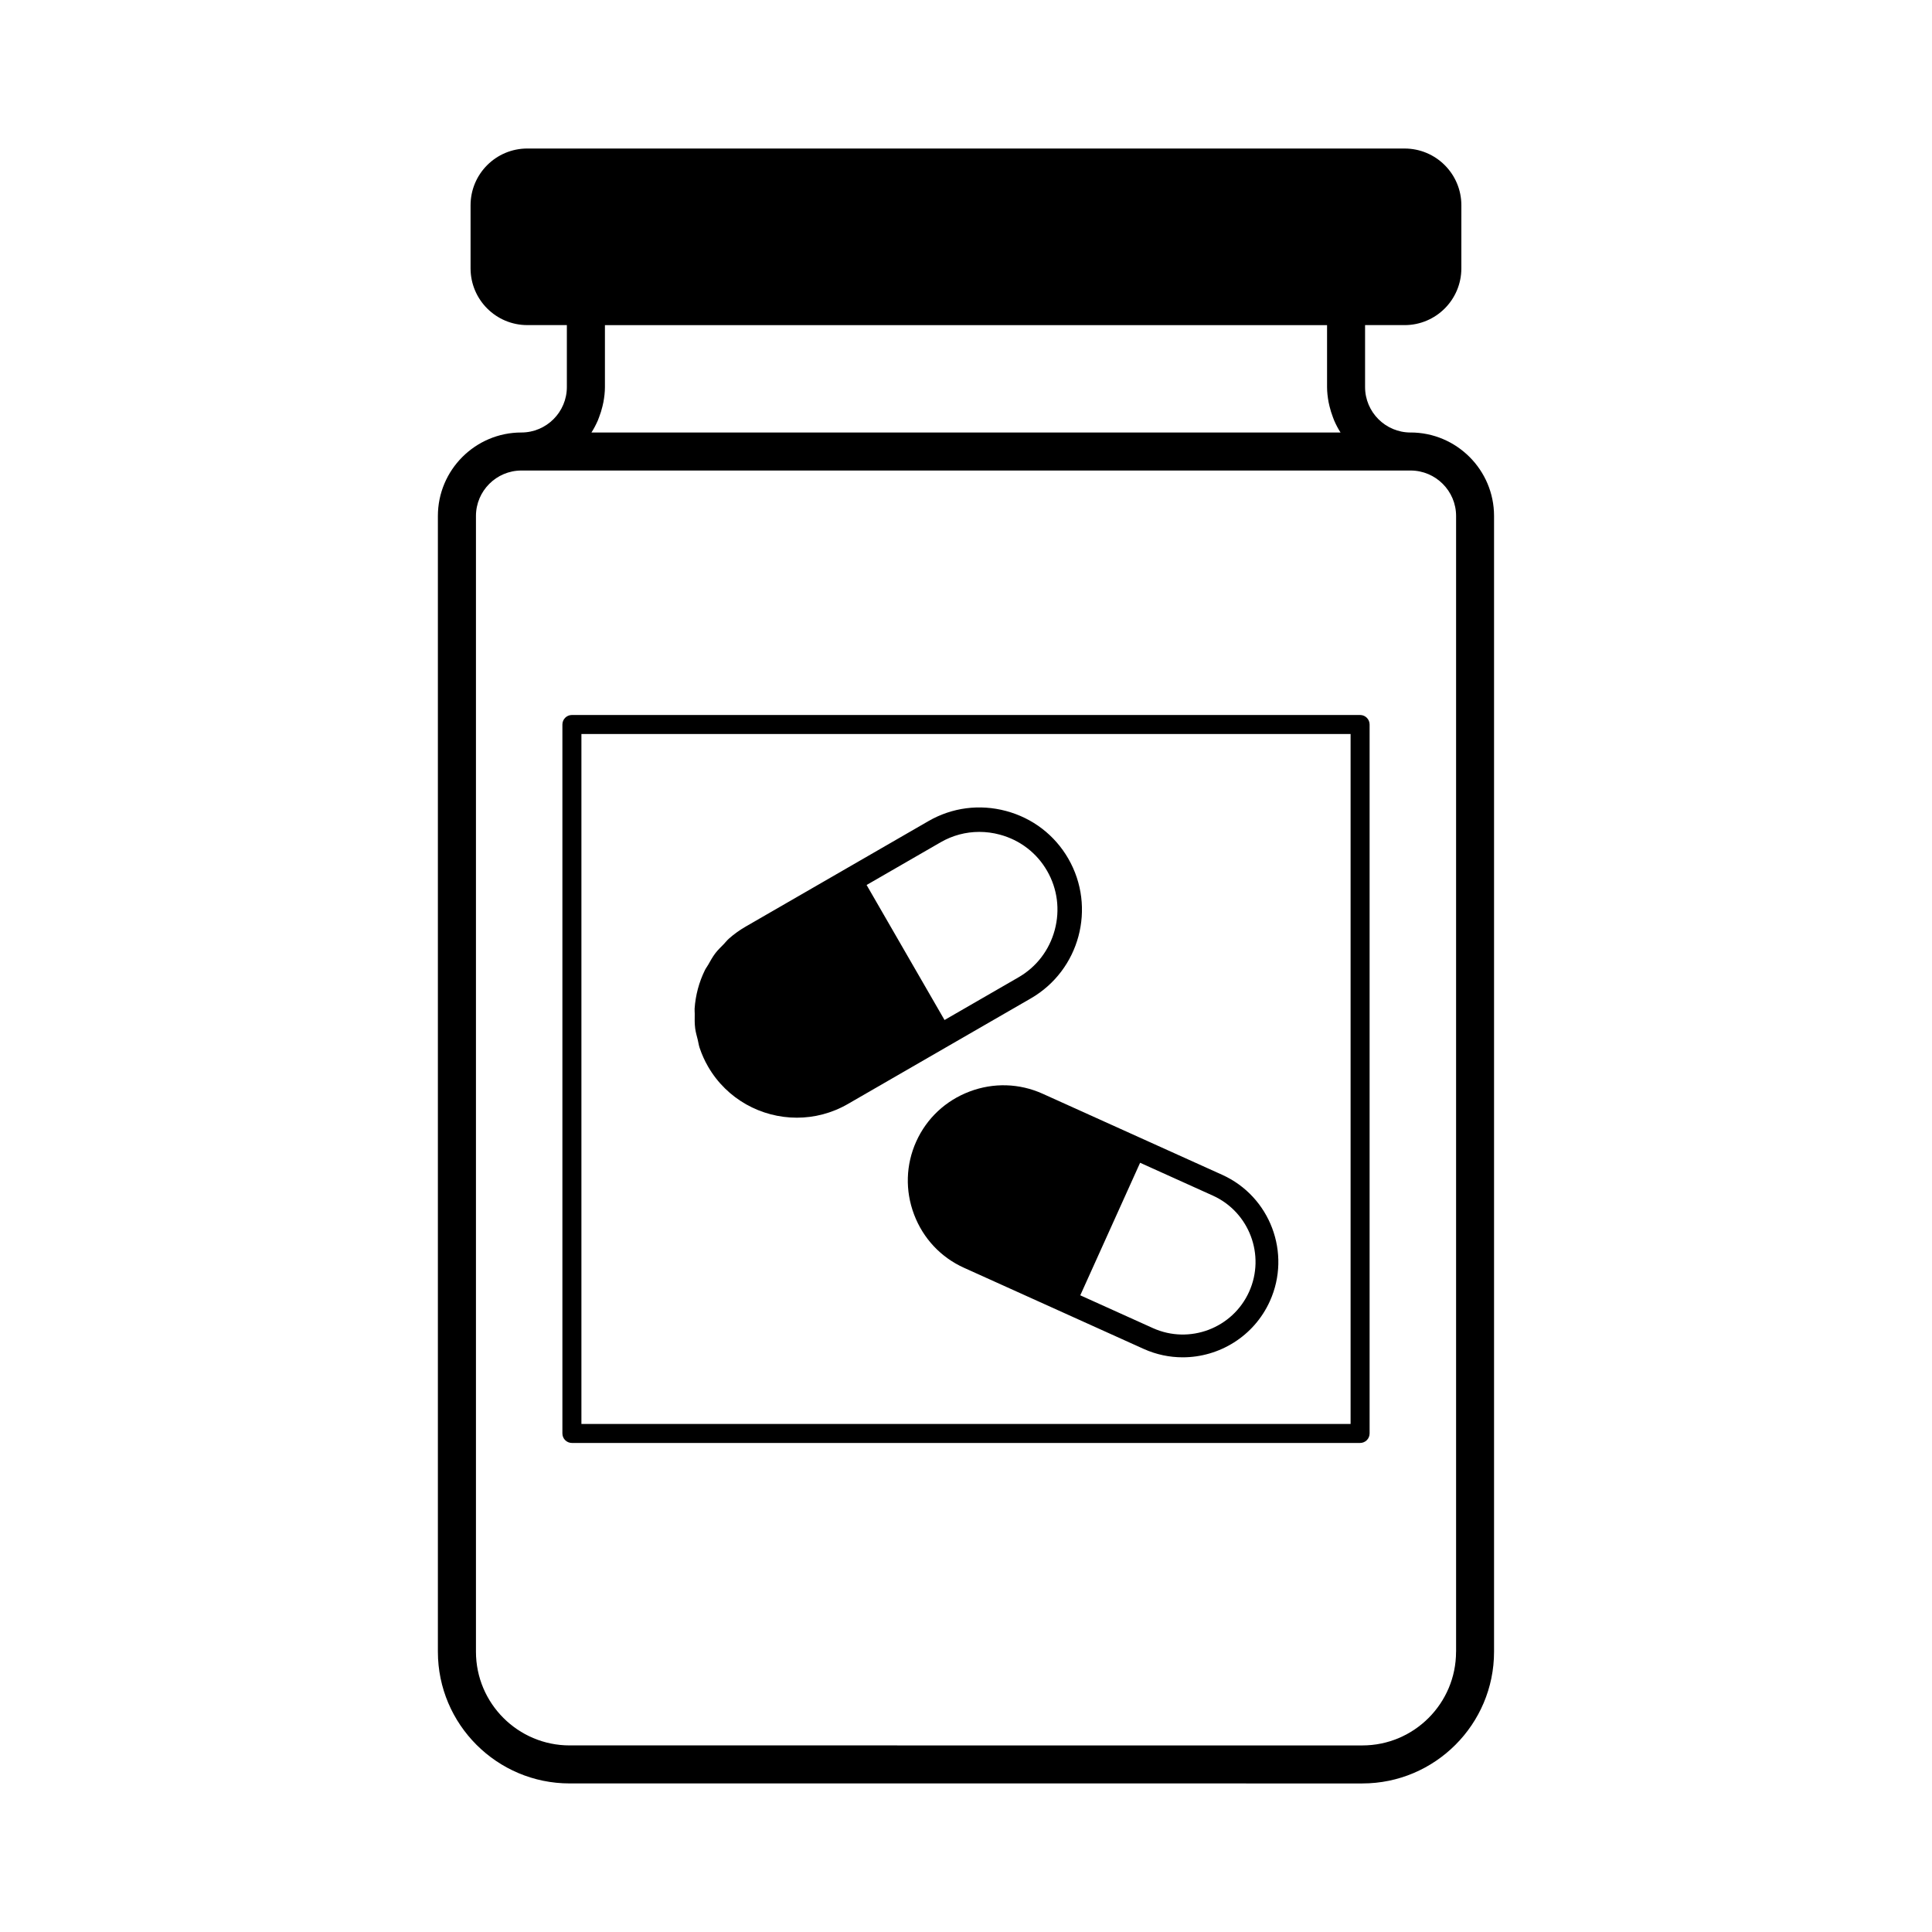
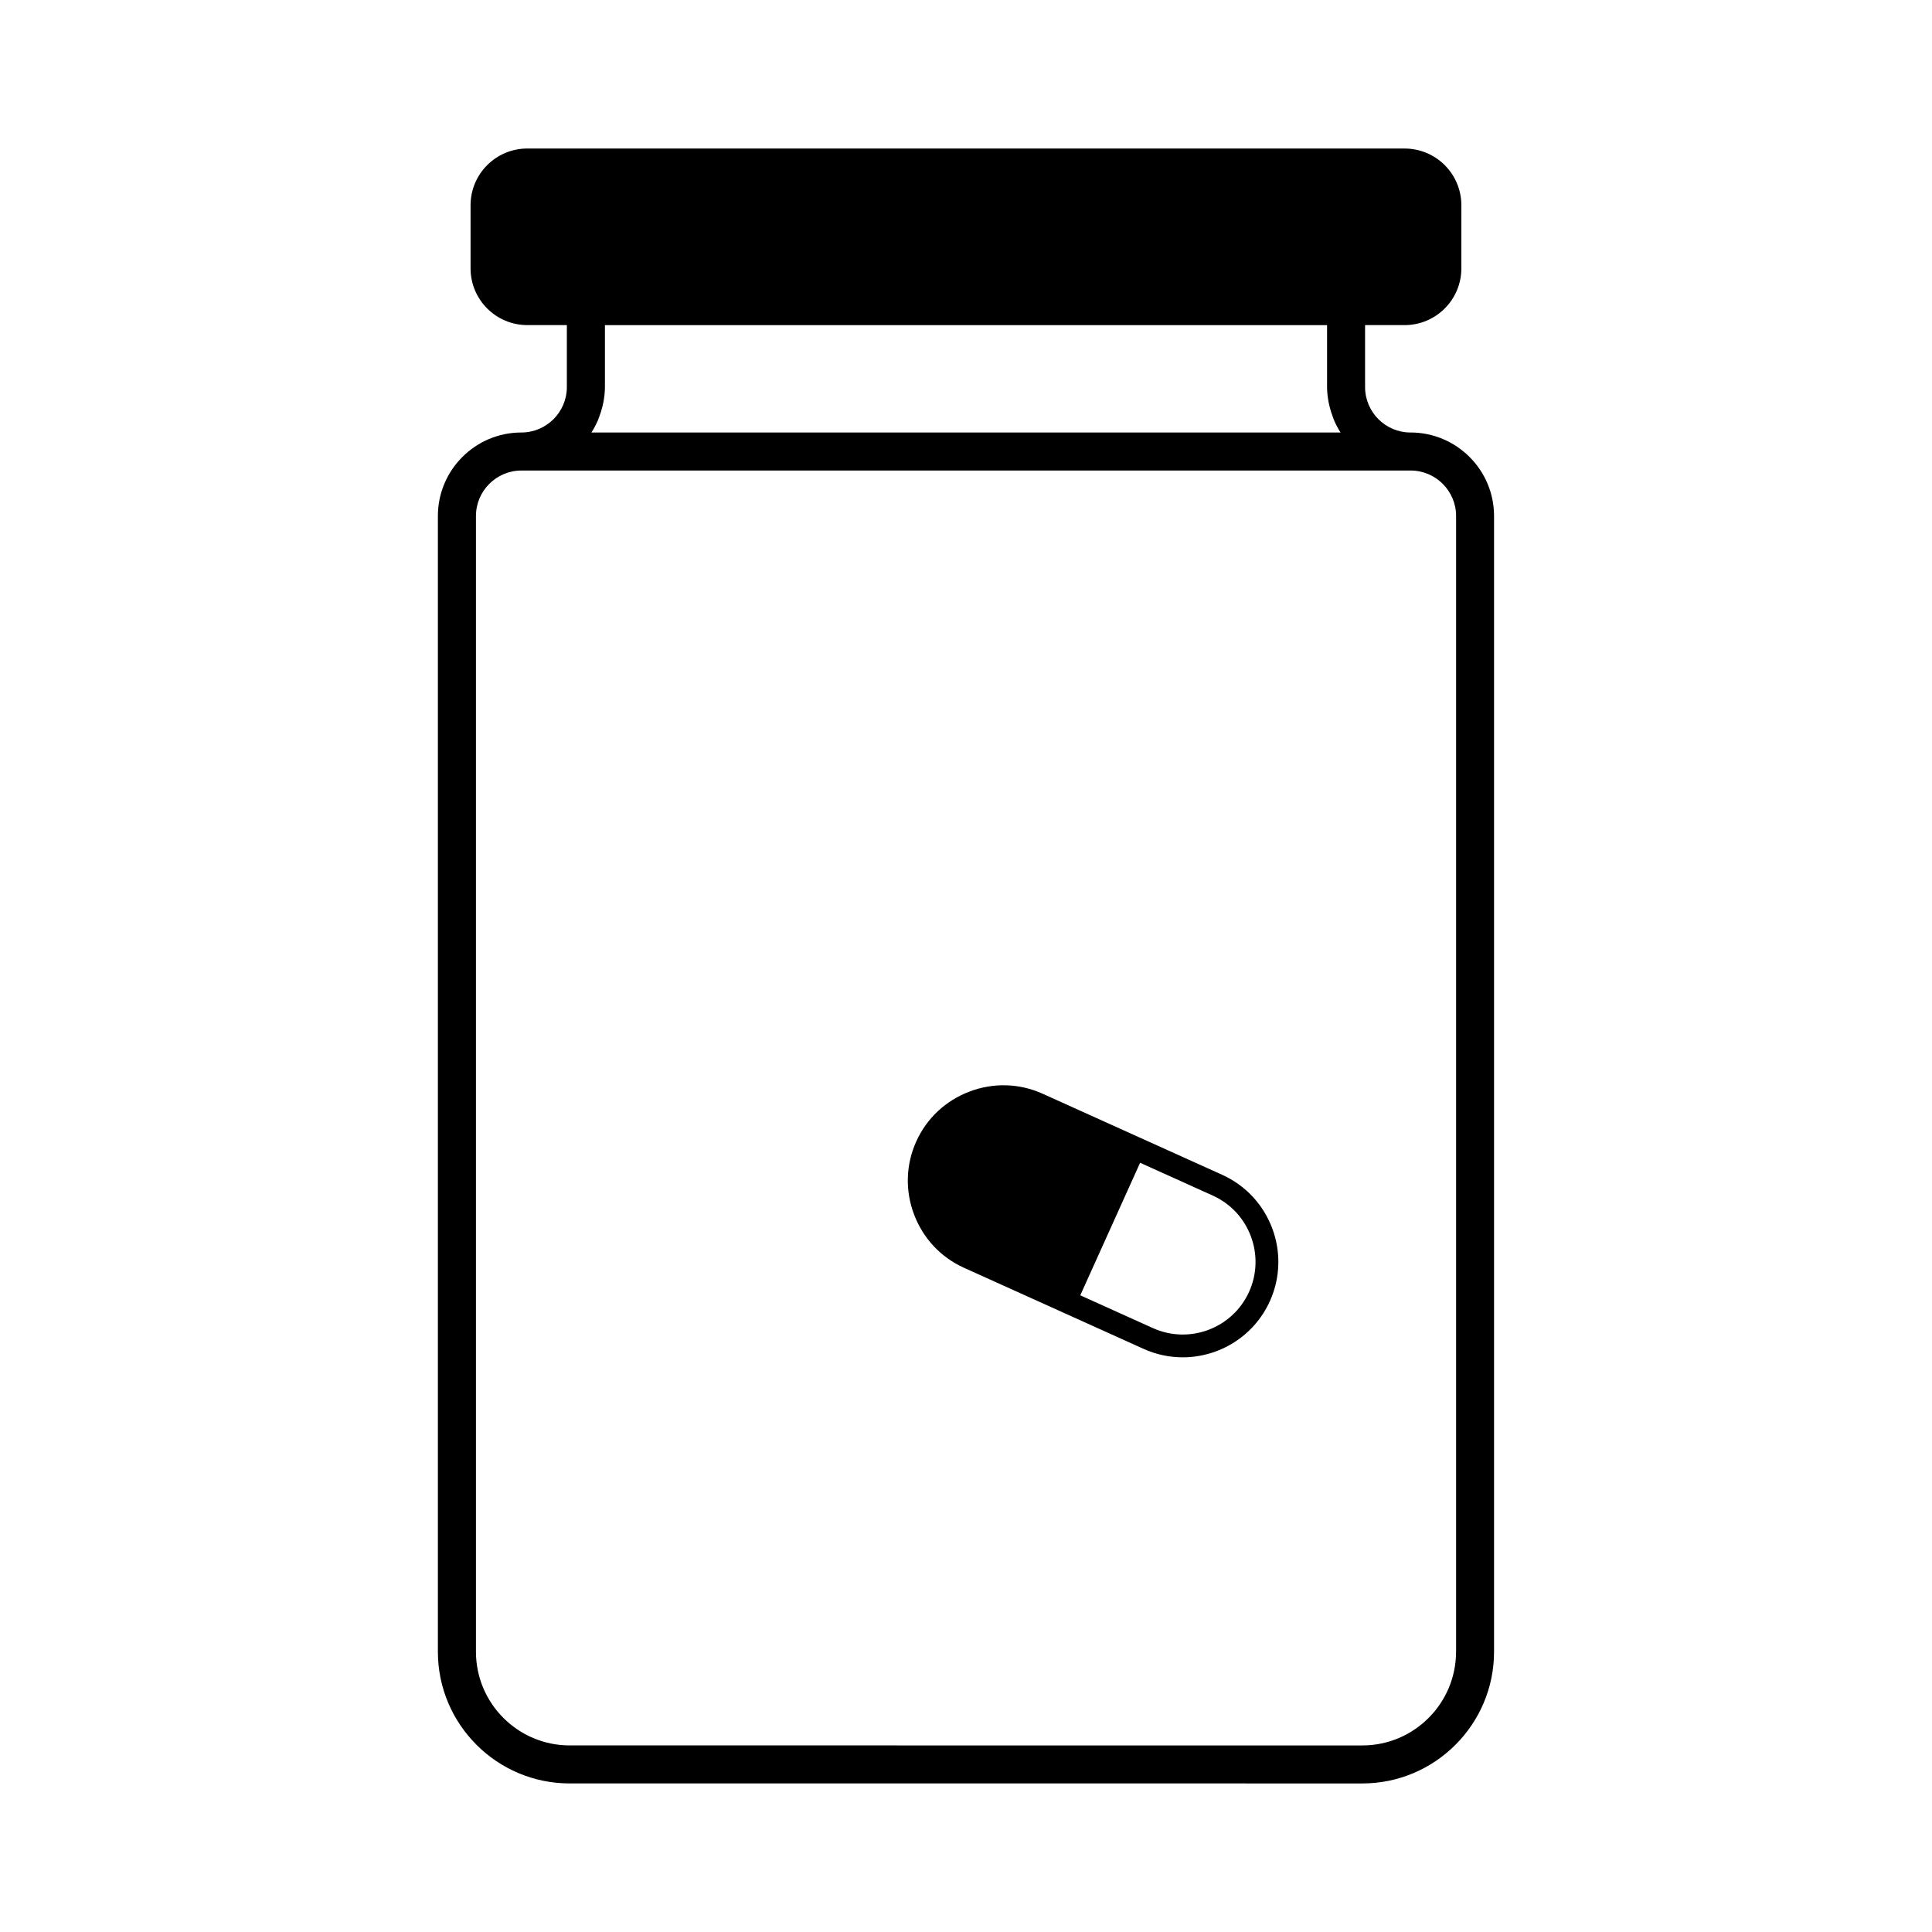
<svg xmlns="http://www.w3.org/2000/svg" fill="#000000" width="800px" height="800px" version="1.1" viewBox="144 144 512 512">
  <g>
-     <path d="m504.44 333.48h-208.88c-1.391 0-2.519 1.129-2.519 2.519v187.88c0 1.391 1.129 2.519 2.519 2.519h208.88c1.391 0 2.519-1.129 2.519-2.519v-187.88c0-1.391-1.129-2.519-2.519-2.519zm-2.519 187.88h-203.84v-182.84h203.84z" />
    <path d="m517.81 258.62c-6.641 0-12.051-5.406-12.051-12.051v-16.41h10.469c8.312 0 15.047-6.734 15.047-15.047l0.004-16.703c0-8.312-6.734-15.047-15.047-15.047l-232.48-0.004c-8.312 0-15.047 6.734-15.047 15.047v16.703c0 8.312 6.734 15.047 15.047 15.047h10.473v16.41c0 6.644-5.406 12.051-12.051 12.051-12.203 0-22.129 9.926-22.129 22.129v300.98c0 19.246 15.66 34.902 34.902 34.902l210.09 0.004c19.246 0 34.902-15.66 34.902-34.902v-300.99c0-12.195-9.93-22.125-22.133-22.125zm-22.125-28.461v16.41c0 1.371 0.168 2.695 0.402 3.996 0.07 0.371 0.16 0.734 0.246 1.098 0.238 0.988 0.535 1.945 0.891 2.875 0.117 0.301 0.215 0.613 0.348 0.91 0.484 1.102 1.031 2.168 1.684 3.168l-198.52 0.004c0.648-0.996 1.195-2.066 1.684-3.164 0.133-0.301 0.23-0.613 0.352-0.922 0.359-0.926 0.656-1.879 0.891-2.863 0.086-0.367 0.18-0.73 0.246-1.102 0.238-1.301 0.402-2.625 0.402-3.996v-16.41h191.38zm34.184 351.57c0 13.688-11.141 24.828-24.828 24.828l-210.08-0.004c-13.688 0-24.828-11.133-24.828-24.828v-300.98c0-6.644 5.406-12.051 12.051-12.051h235.64c6.644 0 12.055 5.406 12.055 12.051v300.99z" />
-     <path d="m328.11 412.68c-0.02 1.285-0.047 2.574 0.121 3.863 0.133 1.023 0.434 2.012 0.68 3.012 0.176 0.715 0.262 1.441 0.5 2.144 0.57 1.699 1.309 3.356 2.223 4.941 5.019 8.695 14.156 13.559 23.543 13.559 4.602 0 9.254-1.168 13.516-3.629l28.863-16.66 19.617-11.32c12.953-7.477 17.406-24.098 9.934-37.051-3.613-6.258-9.461-10.734-16.48-12.617-7.023-1.879-14.316-0.934-20.582 2.68l-48.477 27.98c-1.586 0.918-3.059 1.98-4.402 3.168-0.508 0.449-0.902 0.984-1.371 1.465-0.766 0.785-1.566 1.543-2.231 2.414-0.734 0.969-1.309 2.023-1.906 3.074-0.262 0.465-0.598 0.883-0.836 1.367-1.578 3.203-2.508 6.688-2.746 10.246-0.031 0.469 0.043 0.91 0.035 1.363zm65.168-45.469c3.16-1.824 6.672-2.75 10.242-2.75 1.805 0 3.629 0.238 5.422 0.719 5.352 1.43 9.801 4.84 12.543 9.598 2.746 4.758 3.465 10.316 2.035 15.664-1.438 5.352-4.84 9.805-9.598 12.551l-19.613 11.32-20.652-35.781z" />
    <path d="m400.94 433.27c-6.34 2.398-11.355 7.094-14.125 13.23-2.769 6.141-2.977 13.012-0.578 19.352 2.398 6.34 7.094 11.355 13.234 14.125l28.336 12.793 19.25 8.691c3.367 1.523 6.898 2.242 10.375 2.242 9.648 0 18.883-5.543 23.102-14.895 5.742-12.715 0.07-27.734-12.652-33.477l-47.578-21.484c-6.148-2.769-13.016-2.981-19.363-0.578zm74.086 53.059c-4.367 9.68-15.801 14-25.492 9.633l-19.25-8.691 15.855-35.125 19.254 8.691c9.684 4.371 14 15.809 9.633 25.492z" />
  </g>
</svg>